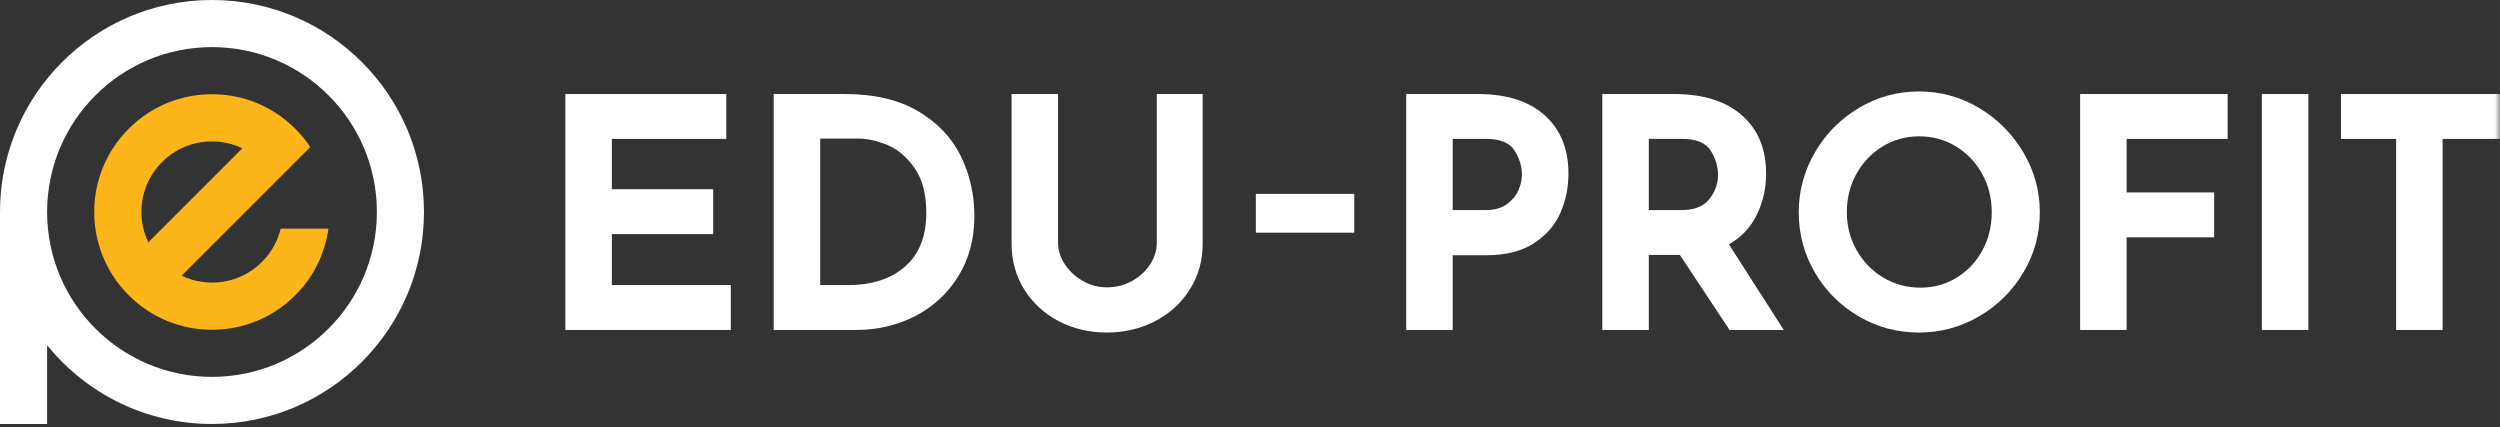
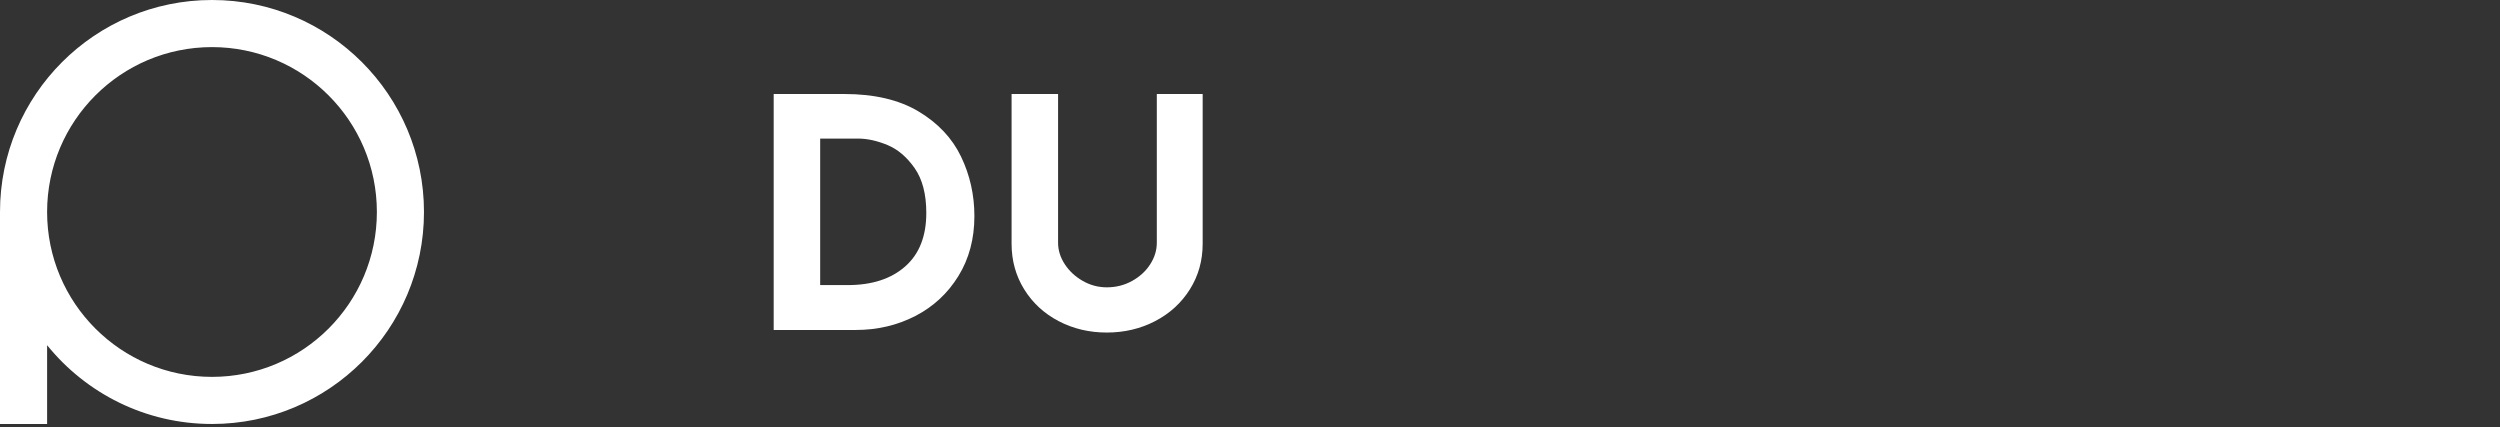
<svg xmlns="http://www.w3.org/2000/svg" width="240" height="41" viewBox="0 0 240 41" fill="none">
  <rect x="0" y="0" width="240" height="41" fill="#333333" stroke="none" />
-   <path fill-rule="evenodd" clip-rule="evenodd" d="M15.554 15.554C17.642 13.466 20.749 13.032 23.27 14.234L14.234 23.27C13.031 20.749 13.466 17.642 15.554 15.554ZM26.942 21.95C26.661 23.122 26.063 24.233 25.148 25.148C23.06 27.235 19.953 27.671 17.432 26.468L21.95 21.95L29.784 14.116C29.373 13.495 28.894 12.904 28.346 12.357C23.93 7.941 16.772 7.941 12.357 12.357C7.941 16.772 7.941 23.93 12.357 28.346C16.772 32.761 23.93 32.761 28.346 28.346C30.145 26.547 31.199 24.29 31.531 21.95H26.942Z" fill="#FCB61A" />
  <path fill-rule="evenodd" clip-rule="evenodd" d="M20.351 36.18C11.609 36.18 4.522 29.093 4.522 20.351C4.522 11.609 11.609 4.522 20.351 4.522C29.093 4.522 36.18 11.609 36.18 20.351C36.18 29.093 29.093 36.18 20.351 36.18ZM0 22.612V40.702H4.522V33.138C8.254 37.751 13.956 40.702 20.351 40.702C31.59 40.702 40.702 31.591 40.702 20.351C40.702 9.111 31.59 0 20.351 0C9.111 0 0 9.111 0 20.351" fill="white" />
-   <path fill-rule="evenodd" clip-rule="evenodd" d="M69.726 9.025V13.334H58.738V18.166H68.464V22.475H58.738V27.369H70.156V31.678H54.275V9.025H69.726Z" fill="white" />
  <path fill-rule="evenodd" clip-rule="evenodd" d="M81.384 27.369C83.703 27.369 85.539 26.774 86.894 25.583C88.248 24.394 88.925 22.68 88.925 20.443C88.925 18.638 88.55 17.202 87.802 16.135C87.052 15.068 86.181 14.329 85.185 13.918C84.19 13.508 83.251 13.303 82.369 13.303H78.737V27.369H81.384ZM74.274 9.024H81.046C83.939 9.024 86.319 9.584 88.187 10.702C90.053 11.821 91.413 13.268 92.264 15.042C93.116 16.817 93.542 18.72 93.542 20.751C93.542 22.927 93.029 24.845 92.003 26.507C90.976 28.169 89.597 29.446 87.864 30.339C86.129 31.231 84.226 31.677 82.154 31.677H74.274V9.024Z" fill="white" />
  <path fill-rule="evenodd" clip-rule="evenodd" d="M102.221 25.368C102.652 26.025 103.226 26.558 103.945 26.968C104.663 27.379 105.432 27.584 106.253 27.584C107.135 27.584 107.946 27.379 108.685 26.968C109.424 26.558 110.003 26.025 110.423 25.368C110.844 24.712 111.054 24.024 111.054 23.306V9.025H115.456V23.398C115.456 25.019 115.045 26.481 114.225 27.784C113.404 29.087 112.291 30.103 110.885 30.831C109.48 31.56 107.936 31.924 106.253 31.924C104.57 31.924 103.032 31.56 101.636 30.831C100.241 30.103 99.138 29.087 98.327 27.784C97.517 26.481 97.112 25.019 97.112 23.398V9.025H101.575V23.306C101.575 24.024 101.791 24.712 102.221 25.368Z" fill="white" />
  <mask id="mask0" mask-type="alpha" maskUnits="userSpaceOnUse" x="0" y="-1" width="240" height="42">
-     <path fill-rule="evenodd" clip-rule="evenodd" d="M0 40.781H240V-0H0V40.781Z" fill="white" />
+     <path fill-rule="evenodd" clip-rule="evenodd" d="M0 40.781V-0H0V40.781Z" fill="white" />
  </mask>
  <g mask="url(#mask0)">
    <path fill-rule="evenodd" clip-rule="evenodd" d="M120.561 22.337H130.01V18.612H120.561V22.337Z" fill="white" />
    <path fill-rule="evenodd" clip-rule="evenodd" d="M144.662 19.597C145.175 19.218 145.544 18.771 145.77 18.258C145.995 17.745 146.108 17.253 146.108 16.781C146.108 15.981 145.872 15.206 145.4 14.457C144.928 13.708 144.015 13.333 142.661 13.333H139.46V20.166H142.63C143.471 20.166 144.149 19.977 144.662 19.597ZM148.294 11.071C149.812 12.437 150.571 14.298 150.571 16.657C150.571 18.012 150.309 19.279 149.786 20.459C149.263 21.639 148.411 22.609 147.231 23.367C146.052 24.127 144.528 24.506 142.661 24.506H139.46V31.678H134.998V9.025H141.861C144.63 9.025 146.775 9.707 148.294 11.071Z" fill="white" />
    <path fill-rule="evenodd" clip-rule="evenodd" d="M158.284 20.166H161.454C162.664 20.166 163.547 19.812 164.101 19.105C164.655 18.397 164.932 17.632 164.932 16.811C164.932 15.991 164.696 15.206 164.224 14.457C163.752 13.708 162.839 13.334 161.485 13.334H158.284V20.166ZM166.04 31.678L161.269 24.476H158.284V31.678H153.821V9.025H160.684C163.496 9.025 165.675 9.707 167.225 11.071C168.774 12.436 169.549 14.298 169.549 16.658C169.549 18.053 169.256 19.361 168.672 20.582C168.087 21.803 167.189 22.762 165.978 23.46L171.242 31.678H166.04Z" fill="white" />
    <path fill-rule="evenodd" clip-rule="evenodd" d="M178.234 24.014C178.859 25.122 179.711 25.999 180.789 26.645C181.866 27.292 183.061 27.615 184.374 27.615C185.646 27.615 186.806 27.292 187.853 26.645C188.899 25.999 189.719 25.127 190.314 24.029C190.91 22.932 191.207 21.716 191.207 20.382C191.207 19.027 190.899 17.796 190.284 16.688C189.668 15.58 188.832 14.703 187.775 14.057C186.718 13.411 185.544 13.088 184.251 13.088C182.958 13.088 181.783 13.411 180.727 14.057C179.67 14.703 178.834 15.58 178.219 16.688C177.603 17.796 177.295 19.027 177.295 20.382C177.295 21.695 177.608 22.906 178.234 24.014ZM174.232 14.626C175.269 12.841 176.674 11.42 178.449 10.363C180.224 9.307 182.148 8.779 184.221 8.779C186.292 8.779 188.216 9.307 189.991 10.363C191.766 11.42 193.182 12.841 194.239 14.626C195.295 16.412 195.824 18.33 195.824 20.382C195.824 22.475 195.295 24.404 194.239 26.169C193.182 27.933 191.766 29.334 189.991 30.369C188.216 31.406 186.292 31.924 184.221 31.924C182.127 31.924 180.199 31.406 178.434 30.369C176.669 29.334 175.269 27.933 174.232 26.169C173.197 24.404 172.678 22.475 172.678 20.382C172.678 18.33 173.197 16.412 174.232 14.626Z" fill="white" />
    <path fill-rule="evenodd" clip-rule="evenodd" d="M213.851 9.025V13.334H204.156V18.474H212.558V22.782H204.156V31.678H199.693V9.025H213.851Z" fill="white" />
-     <path fill-rule="evenodd" clip-rule="evenodd" d="M217.138 31.678H221.601V9.025H217.138V31.678Z" fill="white" />
    <path fill-rule="evenodd" clip-rule="evenodd" d="M240 9.025V13.334H234.49V31.678H230.028V13.334H224.733V9.025H240Z" fill="white" />
  </g>
</svg>